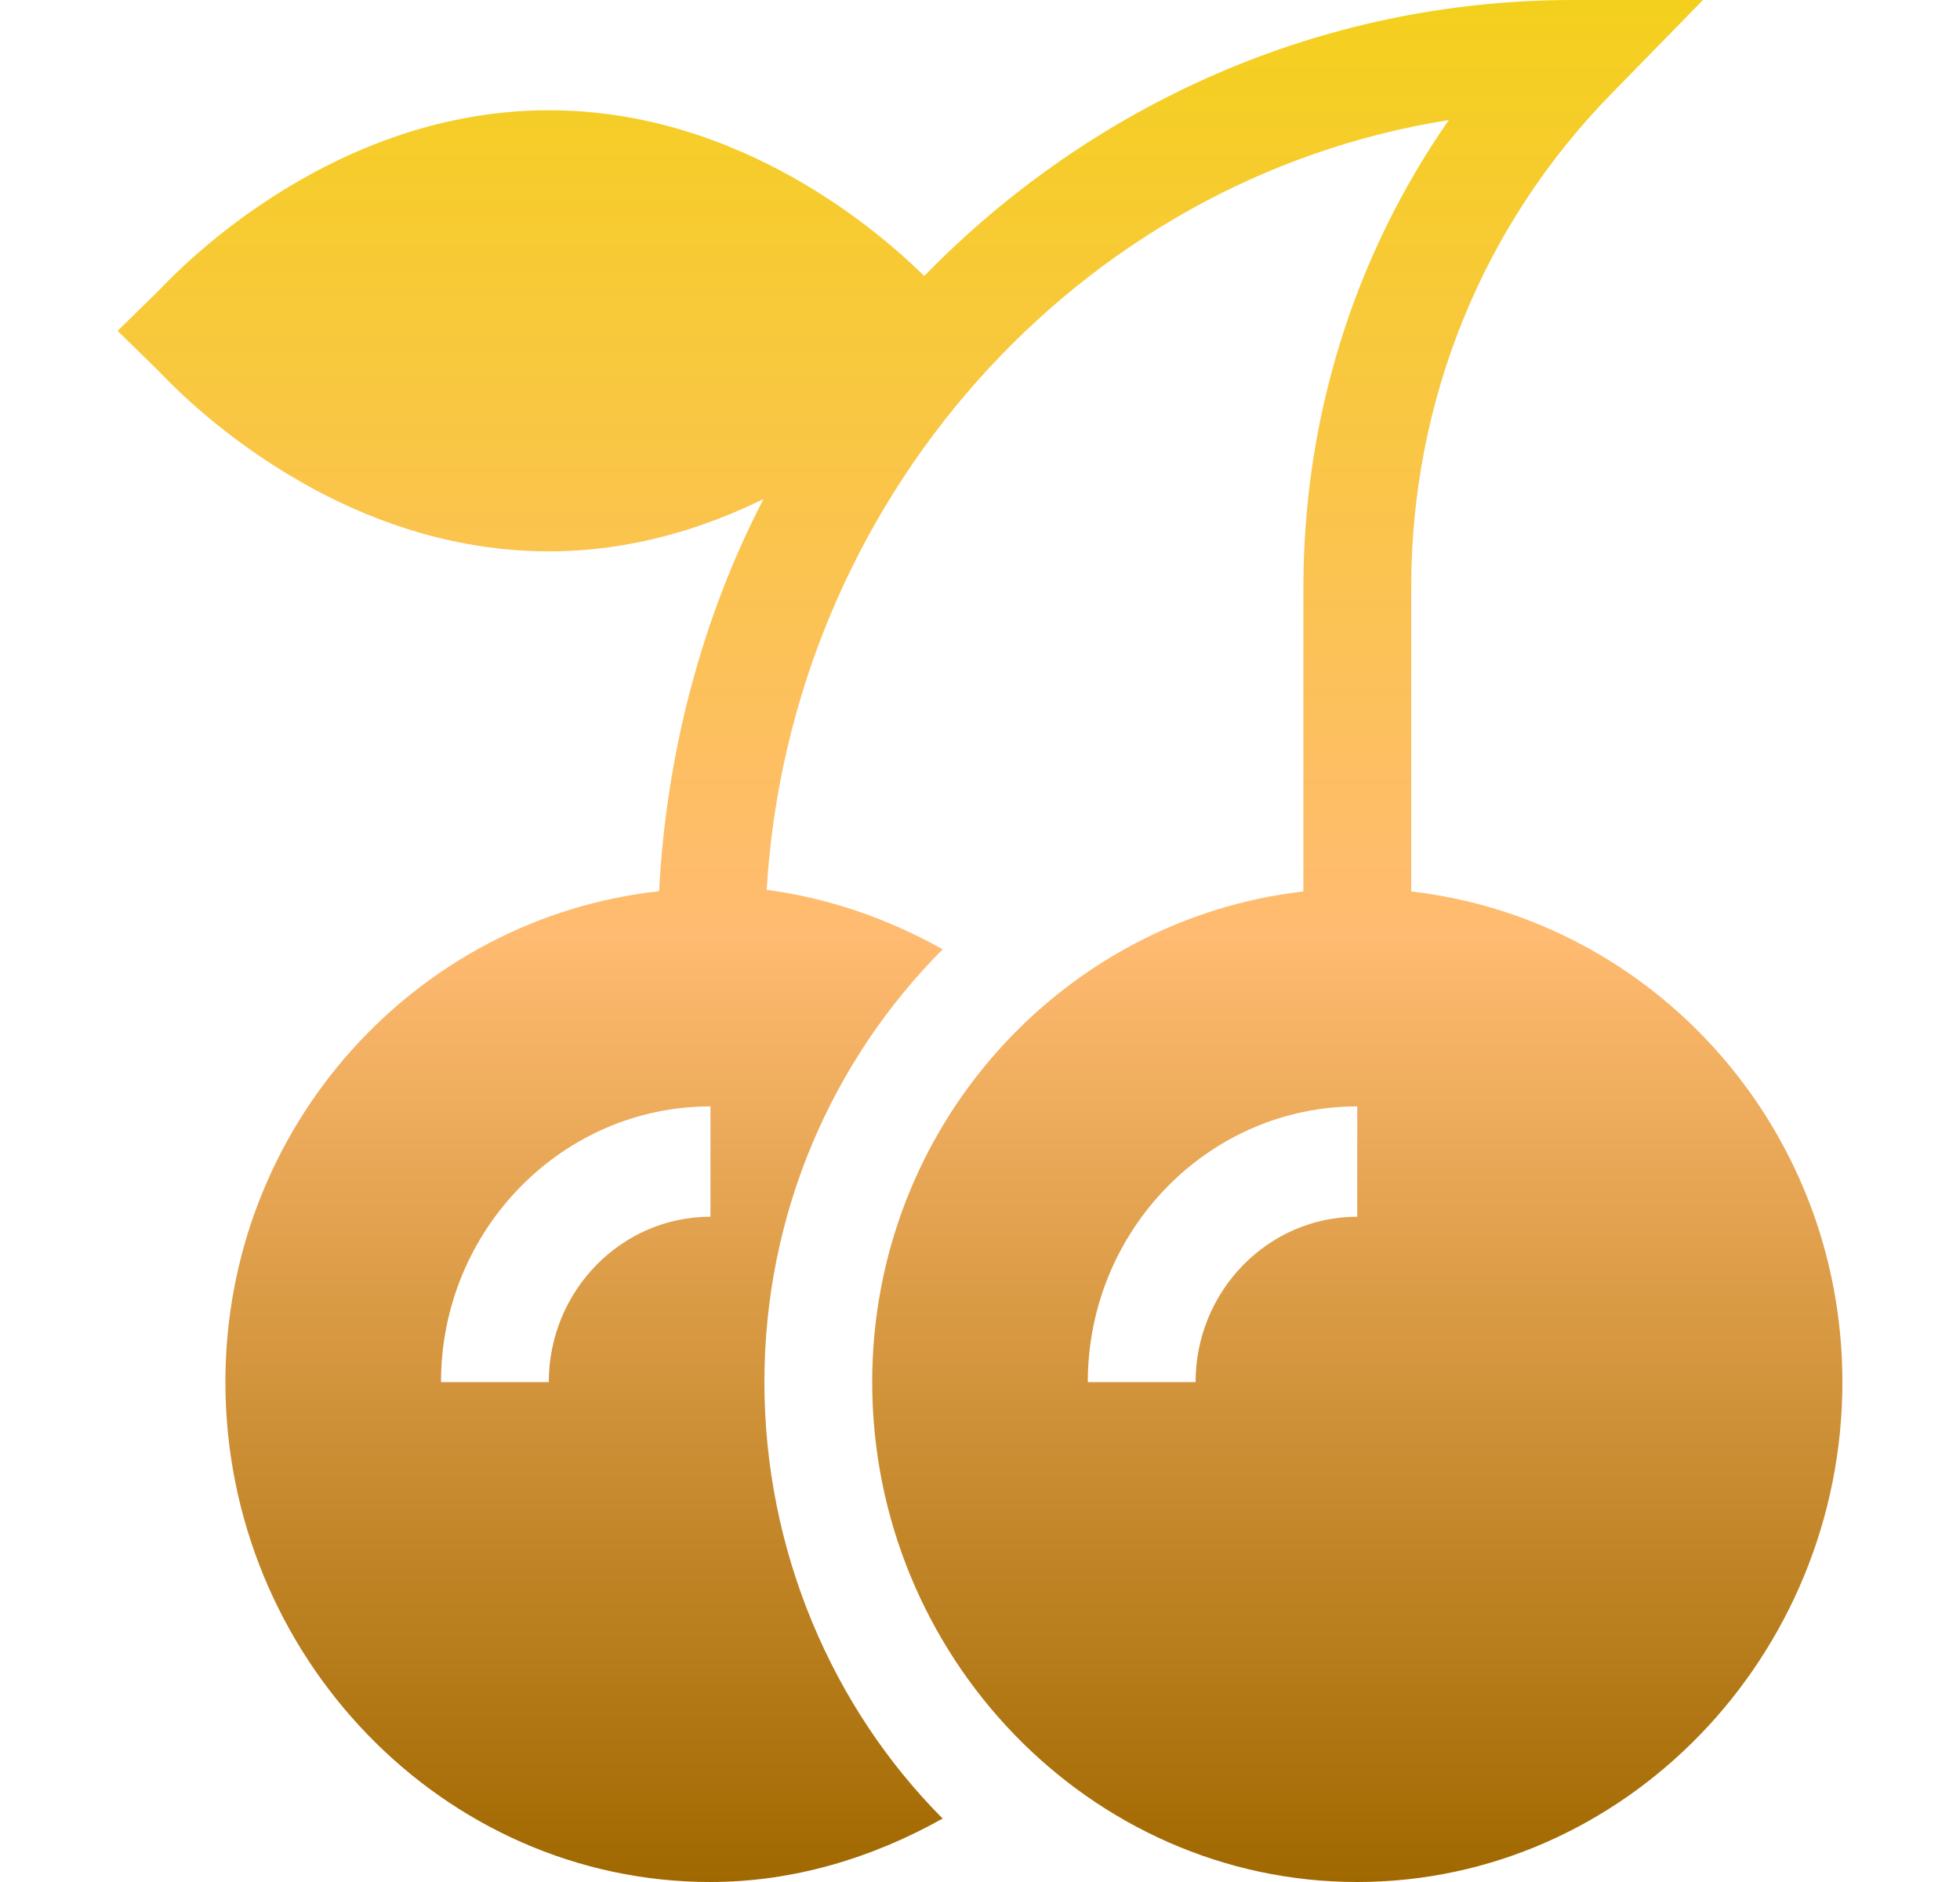
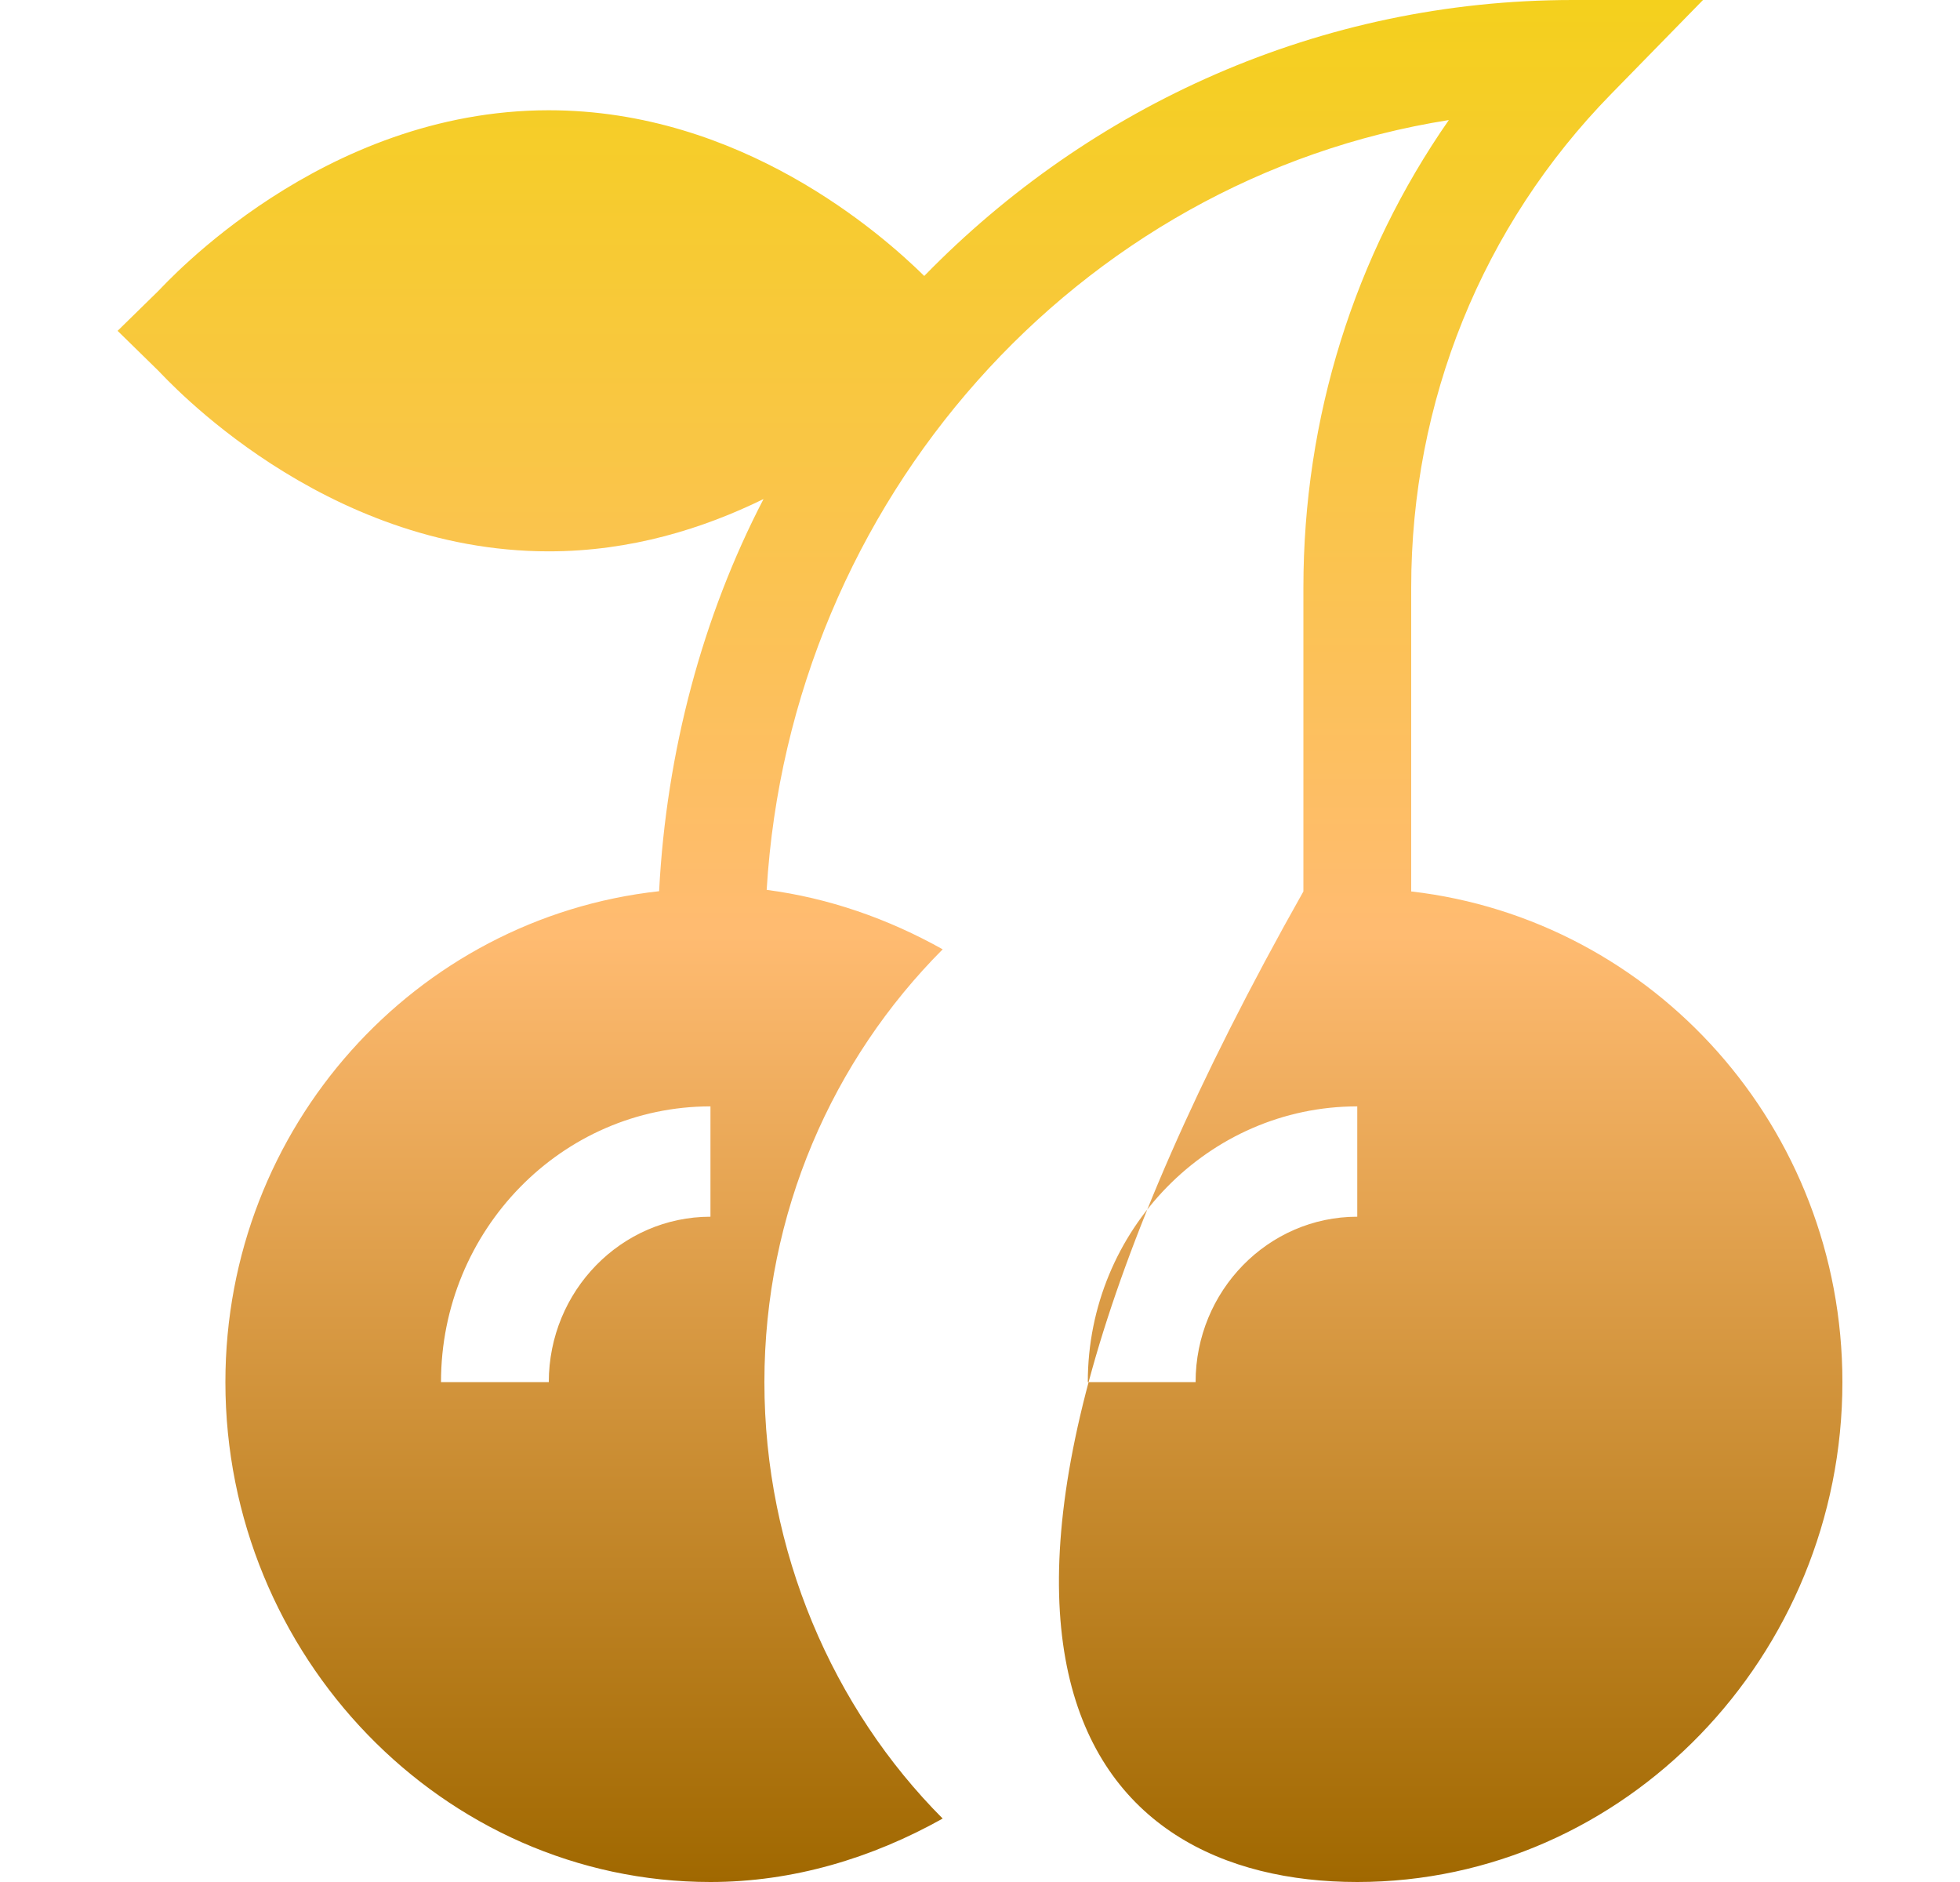
<svg xmlns="http://www.w3.org/2000/svg" width="25" height="24" viewBox="0 0 25 24" fill="none">
-   <path d="M7 7.031C8.05 7.031 8.975 6.738 9.739 6.364C8.963 7.856 8.499 9.583 8.407 11.365C5.306 11.705 2.875 14.365 2.875 17.625C2.875 21.114 5.651 24 9.062 24C10.114 24 11.12 23.697 12.024 23.191C10.623 21.786 9.75 19.785 9.75 17.625C9.75 15.465 10.623 13.511 12.024 12.106C11.328 11.716 10.57 11.451 9.779 11.348C10.078 6.378 13.748 2.279 18.48 1.531C17.275 3.261 16.625 5.326 16.625 7.493V11.368C13.54 11.723 11.125 14.376 11.125 17.625C11.125 21.114 13.901 24 17.312 24C20.724 24 23.5 21.114 23.5 17.625C23.5 14.376 21.085 11.723 18 11.368V7.493C18 5.116 18.905 2.881 20.549 1.2L21.722 0H20.062C16.833 0 13.907 1.347 11.789 3.519C11.233 2.973 9.451 1.406 7 1.406C4.1 1.406 2.115 3.617 2.019 3.711L1.5 4.219L2.019 4.727C2.115 4.821 4.1 7.031 7 7.031ZM17.312 15.516C16.175 15.516 15.25 16.462 15.25 17.625H13.875C13.875 15.687 15.417 14.109 17.312 14.109V15.516ZM9.062 15.516C7.925 15.516 7 16.462 7 17.625H5.625C5.625 15.687 7.167 14.109 9.062 14.109V15.516Z" fill="url(#paint0_linear_7470_6760)" />
+   <path d="M7 7.031C8.05 7.031 8.975 6.738 9.739 6.364C8.963 7.856 8.499 9.583 8.407 11.365C5.306 11.705 2.875 14.365 2.875 17.625C2.875 21.114 5.651 24 9.062 24C10.114 24 11.12 23.697 12.024 23.191C10.623 21.786 9.75 19.785 9.75 17.625C9.75 15.465 10.623 13.511 12.024 12.106C11.328 11.716 10.57 11.451 9.779 11.348C10.078 6.378 13.748 2.279 18.48 1.531C17.275 3.261 16.625 5.326 16.625 7.493V11.368C11.125 21.114 13.901 24 17.312 24C20.724 24 23.5 21.114 23.5 17.625C23.5 14.376 21.085 11.723 18 11.368V7.493C18 5.116 18.905 2.881 20.549 1.2L21.722 0H20.062C16.833 0 13.907 1.347 11.789 3.519C11.233 2.973 9.451 1.406 7 1.406C4.1 1.406 2.115 3.617 2.019 3.711L1.5 4.219L2.019 4.727C2.115 4.821 4.1 7.031 7 7.031ZM17.312 15.516C16.175 15.516 15.25 16.462 15.25 17.625H13.875C13.875 15.687 15.417 14.109 17.312 14.109V15.516ZM9.062 15.516C7.925 15.516 7 16.462 7 17.625H5.625C5.625 15.687 7.167 14.109 9.062 14.109V15.516Z" fill="url(#paint0_linear_7470_6760)" />
  <defs>
    <linearGradient id="paint0_linear_7470_6760" x1="12.5" y1="0" x2="12.5" y2="24" gradientUnits="userSpaceOnUse">
      <stop stop-color="#F4D01D" />
      <stop offset="0.497" stop-color="#FFBB71" />
      <stop offset="1" stop-color="#A06800" />
    </linearGradient>
  </defs>
</svg>